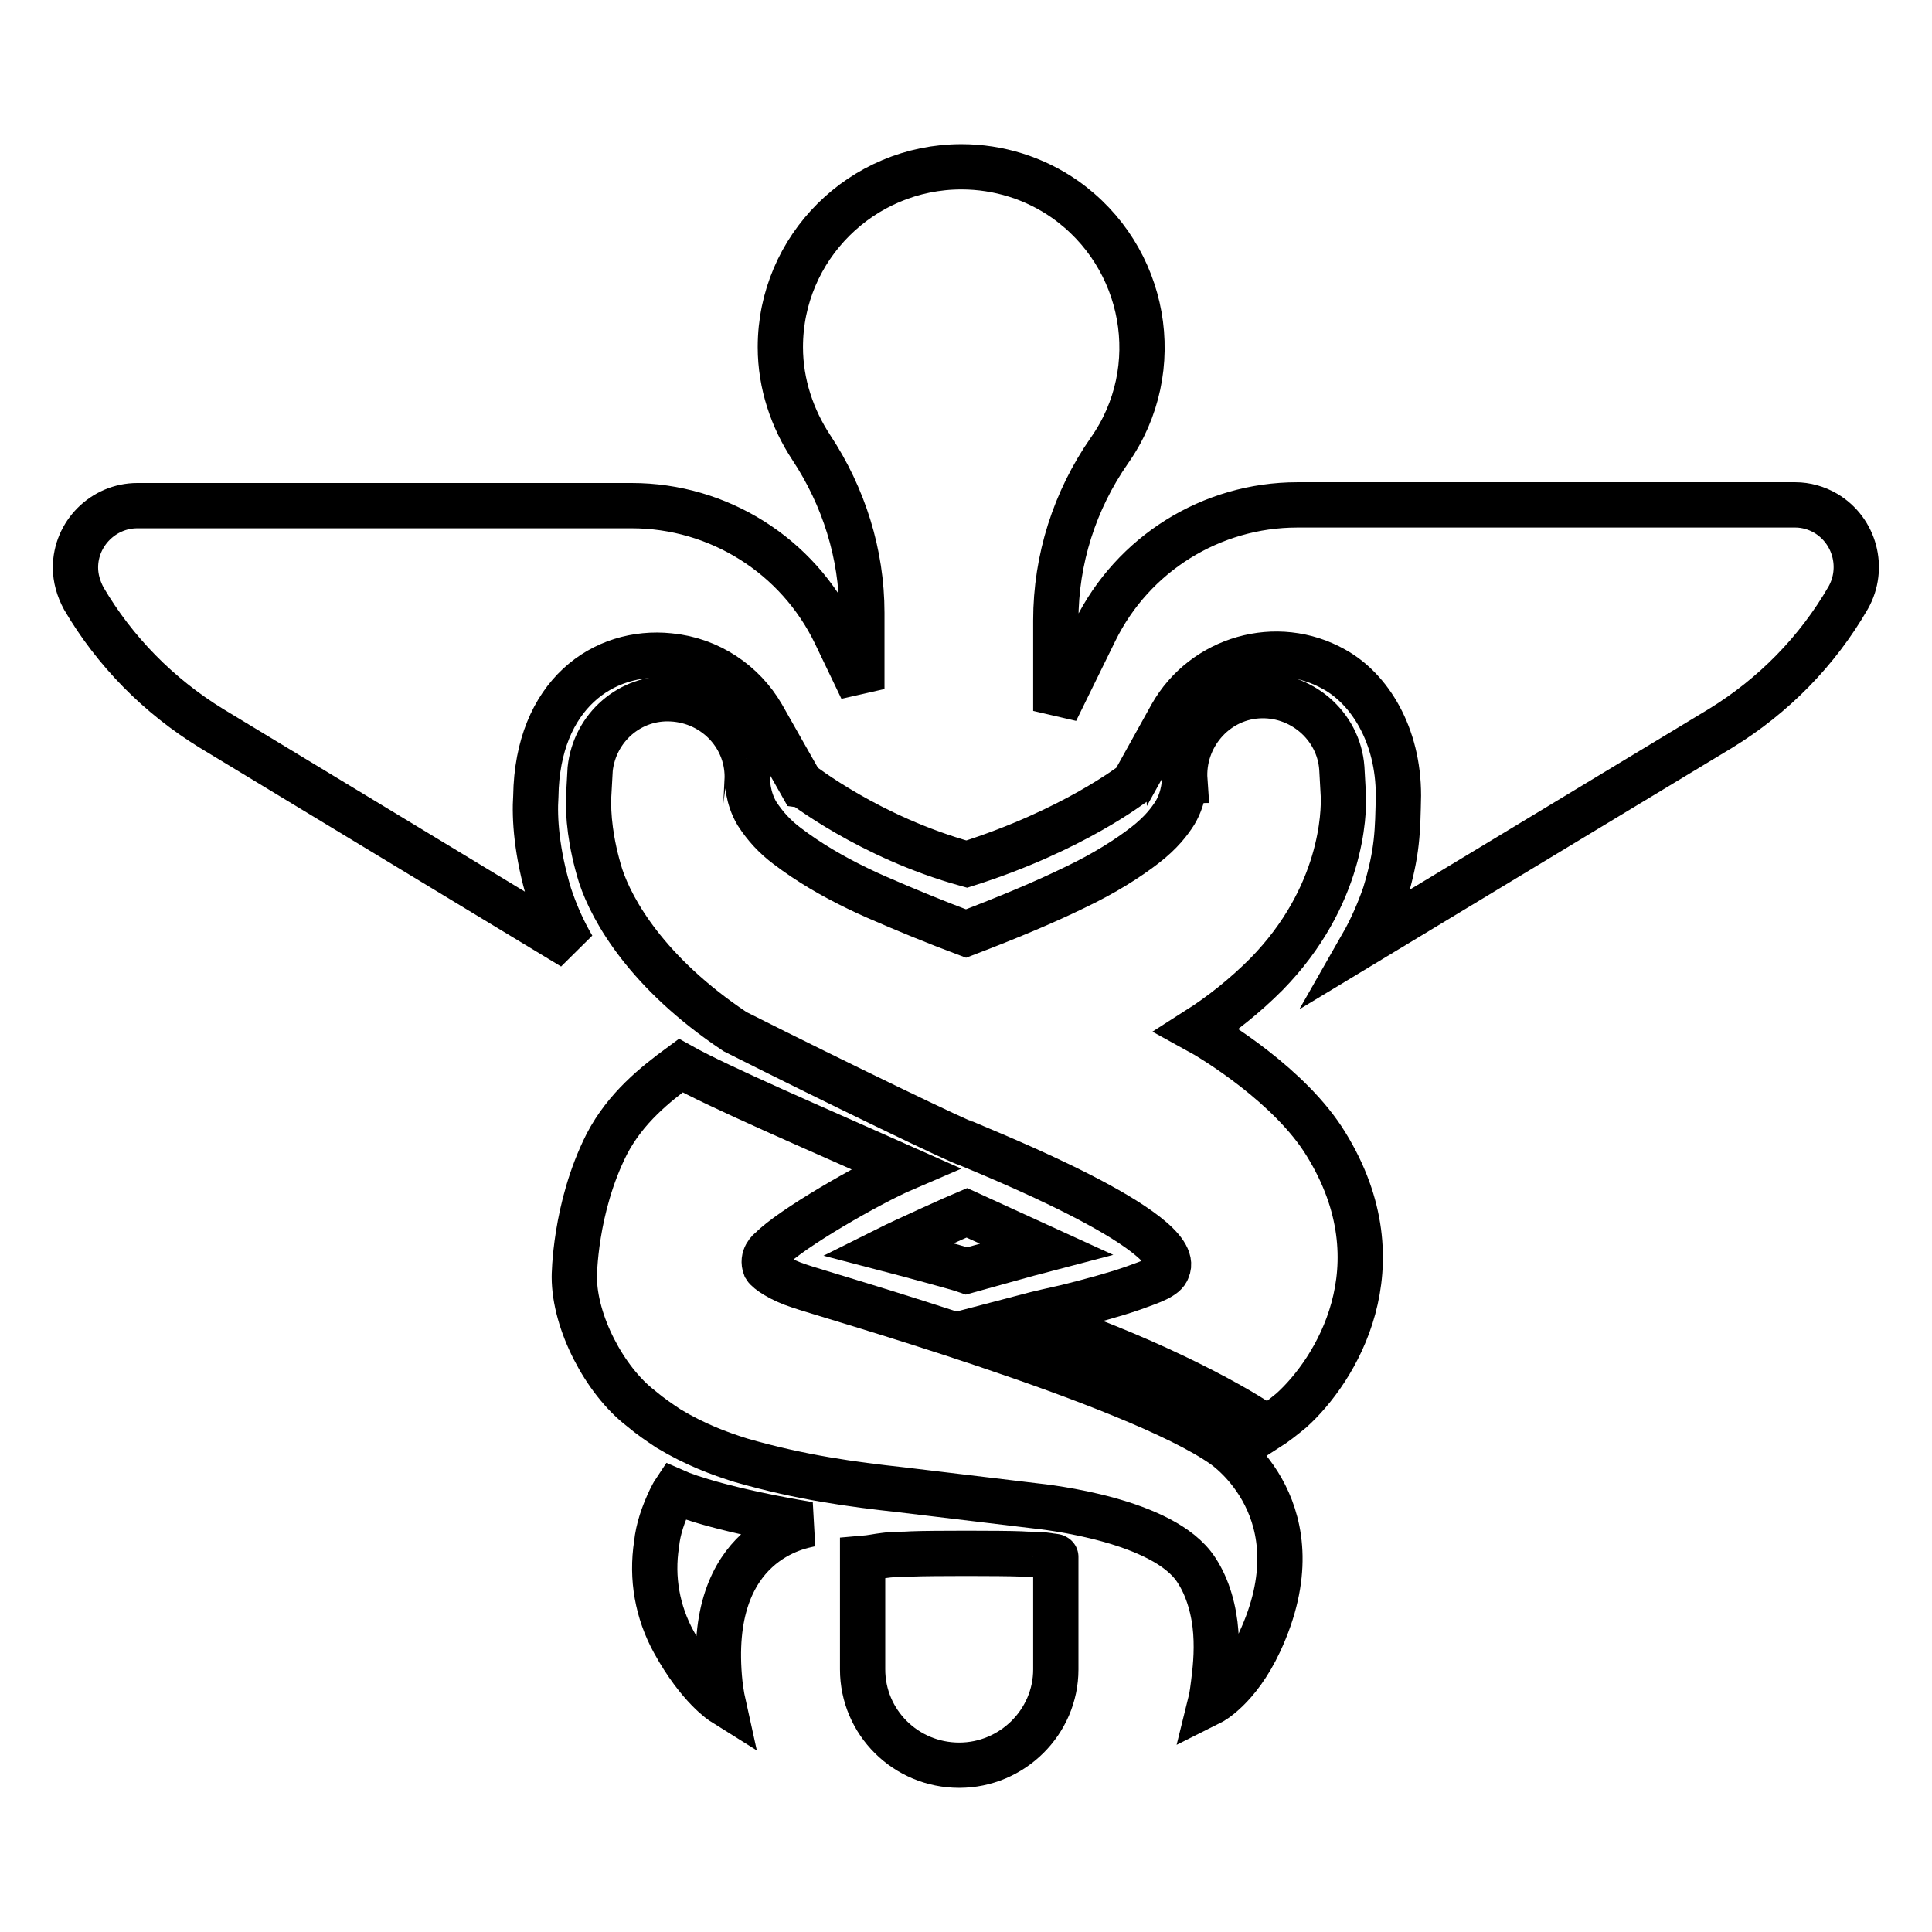
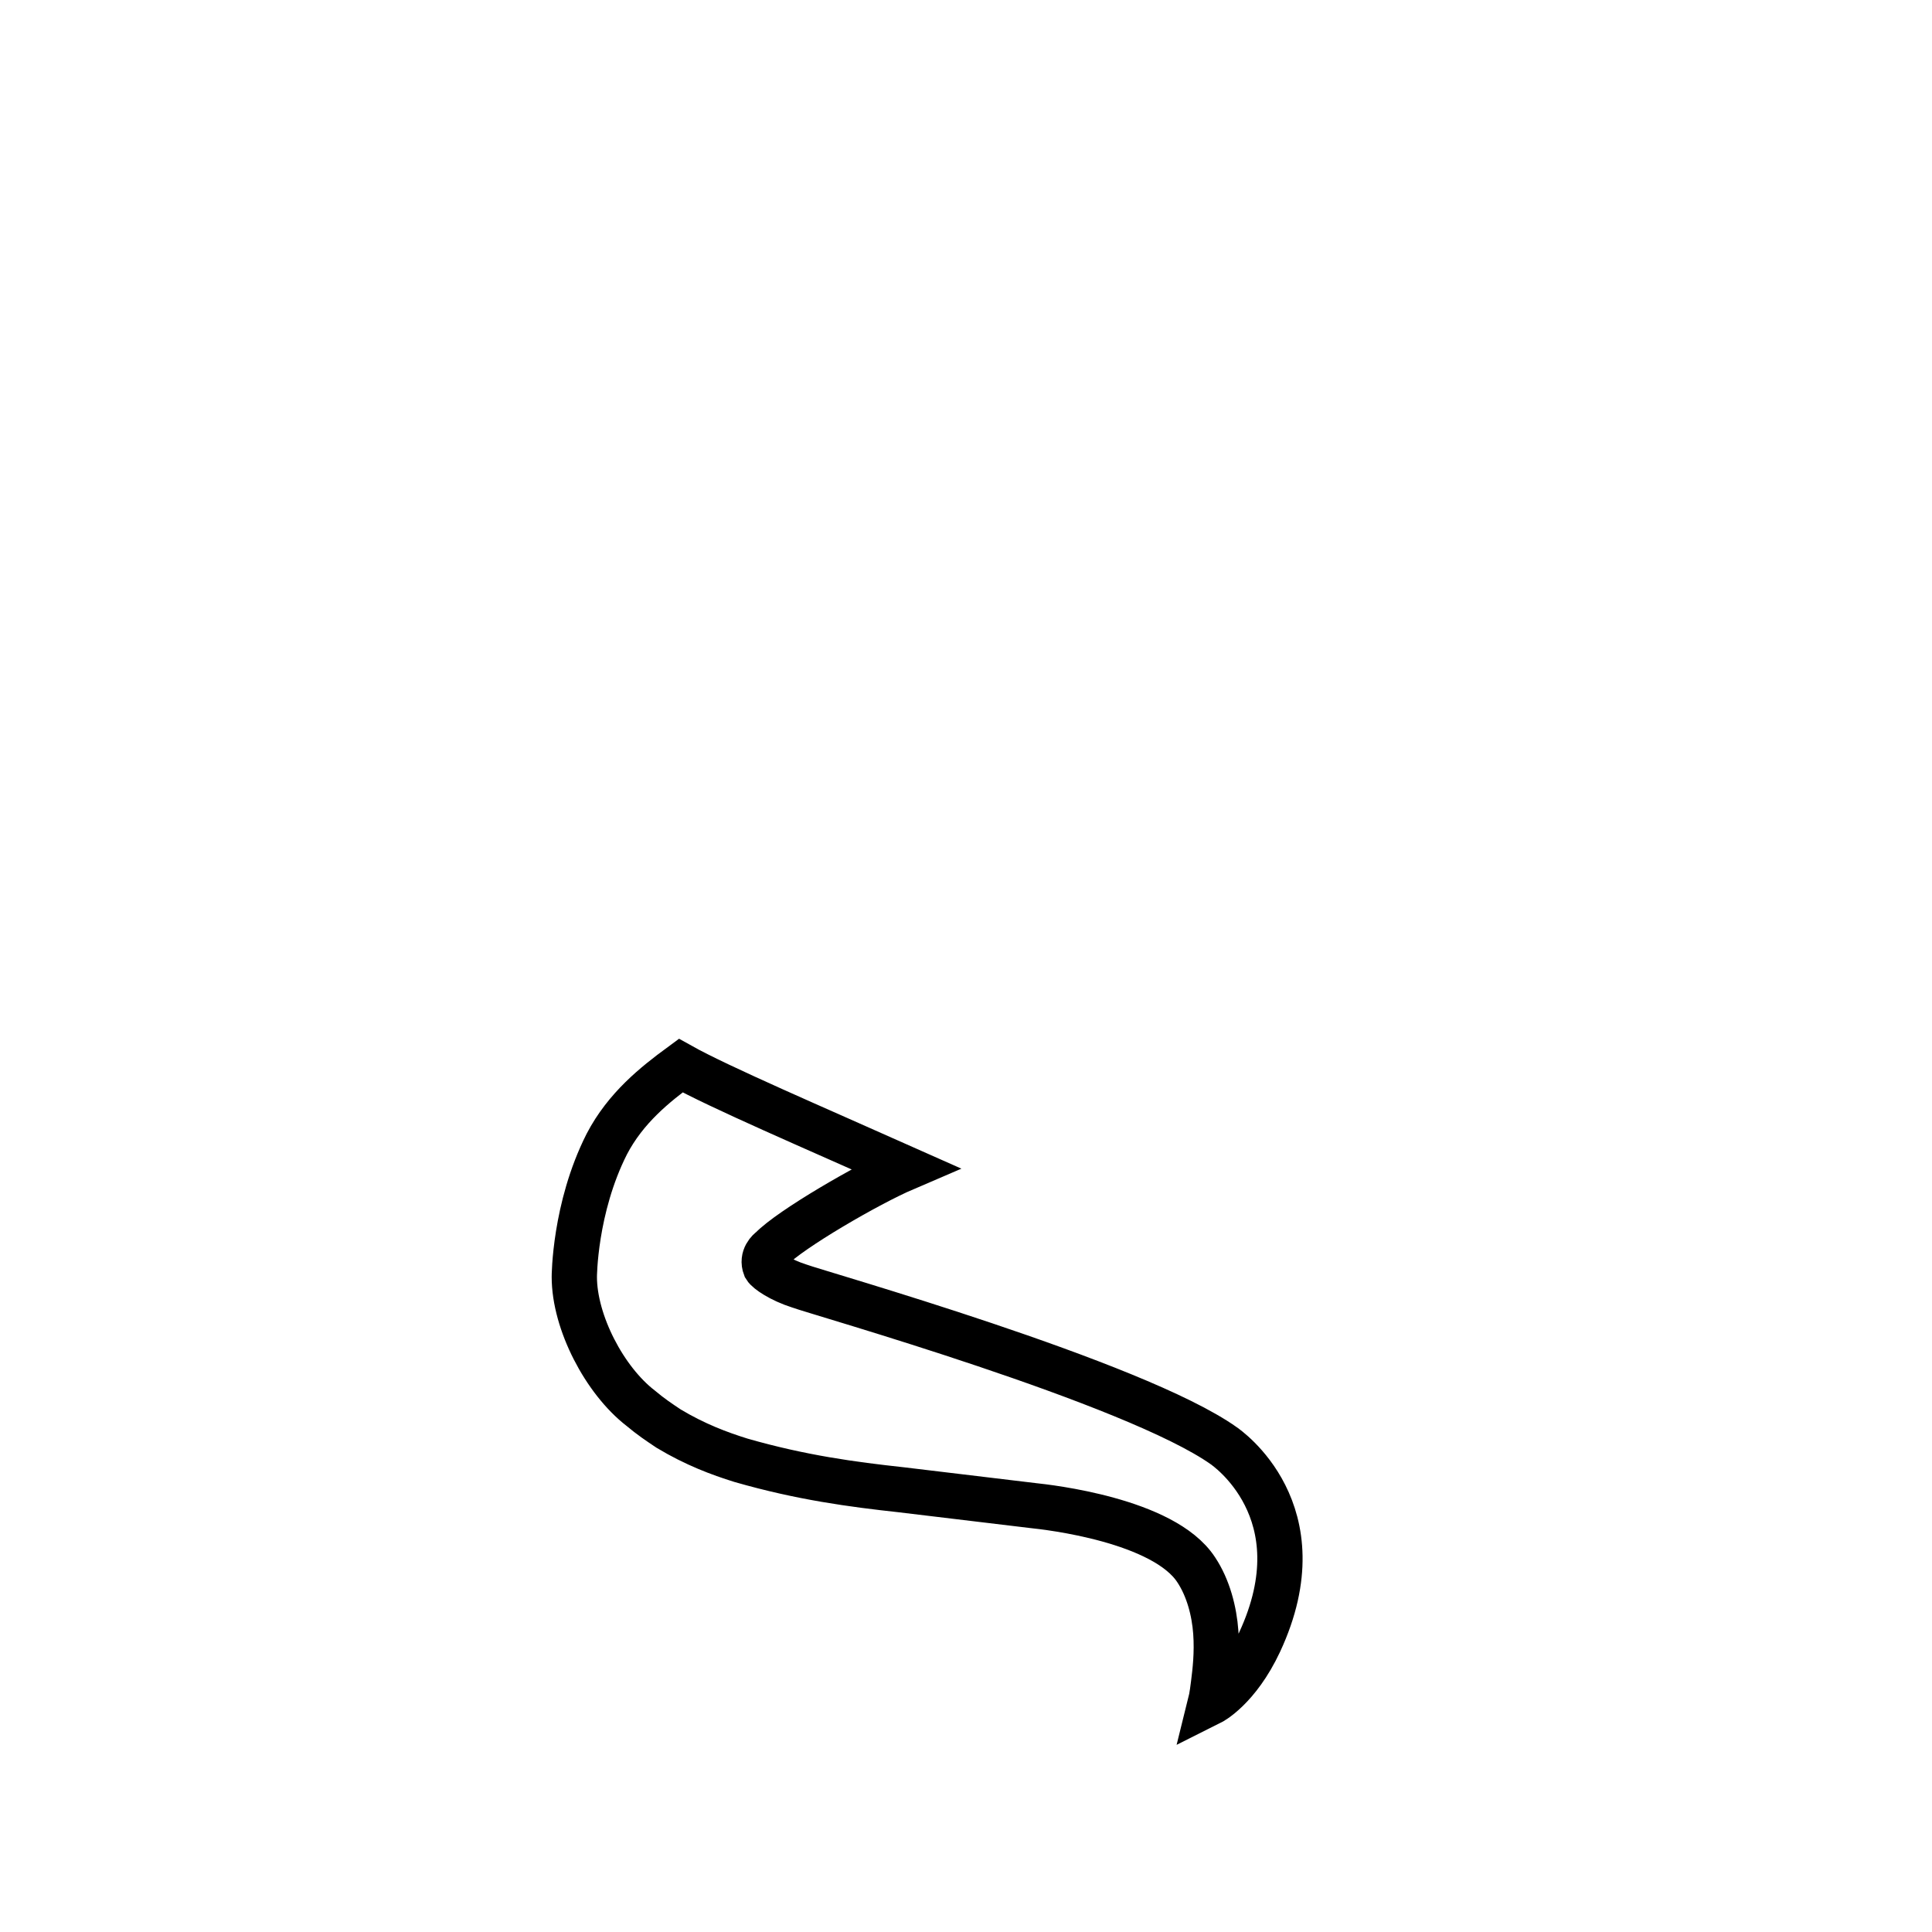
<svg xmlns="http://www.w3.org/2000/svg" version="1.1" x="0px" y="0px" viewBox="0 0 256 256" enable-background="new 0 0 256 256" xml:space="preserve">
  <g>
-     <path stroke-width="6" fill-opacity="0" stroke="#000000" d="M171.9,66.9c-11.4,0-21.8,6.5-26.8,16.7l-5.2,10.6v-12c0-8.1,2.5-15.9,7.1-22.5c7.6-10.8,4.9-25.7-5.9-33.3 c-4-2.8-8.8-4.3-13.7-4.3c-13.2,0-24,10.7-24,23.9c0,4.9,1.6,9.5,4.1,13.3c4.3,6.5,6.7,14.1,6.7,21.9v10.1l-3.5-7.3 c-5-10.4-15.5-17-27-17H18.2c-4.5,0-8.2,3.7-8.2,8.2c0,1.4,0.4,2.8,1.1,4.1C15.2,86.3,21,92.2,28,96.5l47.9,29 c-1.3-2.2-2.3-4.5-3.1-6.9c-1.7-5.6-2-10.2-1.8-13.1C71.2,92,80,86,88.7,86.9c5.3,0.5,9.8,3.6,12.3,7.9l5.1,9c0.1,0,9,7.1,22,10.7 c14.2-4.5,22-10.7,22.1-10.7l5-9c4.3-7.6,14-10.4,21.6-6.1c4.7,2.6,8.5,8.7,8.5,16.7c-0.1,4.7-0.1,7.5-1.8,13.1 c-0.8,2.3-1.8,4.6-3,6.7L228,96.5c7-4.3,12.8-10.2,16.9-17.3c2.2-3.9,0.9-8.9-3-11.2c-1.2-0.7-2.6-1.1-4-1.1H171.9L171.9,66.9z  M128.1,168.4c1.1-0.3,8.2-2.3,10.5-2.9c-3.5-1.6-7-3.2-10.5-4.8c-1.2,0.5-8.3,3.7-10.5,4.8C119.9,166.1,127,168,128.1,168.4z  M135.2,205.9c-2.3-0.1-12-0.1-14.3,0c-1.2,0.1-2.3,0-3.7,0.2c-0.9,0.1-1.7,0.3-2.9,0.4v14.7c0,7,5.7,12.7,12.8,12.7 c7,0,12.8-5.7,12.8-12.7v-14.9c0-0.1-0.7-0.1-1.1-0.2C137.4,205.9,136.4,206,135.2,205.9z M88.8,198.7c-0.9,1.9-1.6,3.9-1.8,5.9 c-0.7,4.5,0.1,9,2.3,13c3.3,6,6.5,8,6.5,8s-0.2-0.9-0.4-2.5c-2-19.1,11.1-20.9,11.8-21.1c-10.7-1.8-16-3.6-17.8-4.4 C89.2,197.9,89,198.3,88.8,198.7z M154.3,168.4L154.3,168.4L154.3,168.4z" />
-     <path stroke-width="6" fill-opacity="0" stroke="#000000" d="M175.7,151.6c-4.7-7.7-14.9-13.9-17.1-15.1c3.3-2.1,6.4-4.6,9.2-7.4c10.1-10.3,10.3-21.4,10.2-23.7 l-0.2-3.6c-0.4-5.7-5.5-10-11.2-9.6c-5.7,0.4-10,5.5-9.6,11.2c-0.1,0,0,2.1-1.3,4.3c-0.7,1.1-1.8,2.6-4,4.3 c-2.2,1.7-5.3,3.7-9.3,5.6c-4.1,2-8.9,4-14.4,6.1c-4-1.5-7.9-3.1-11.8-4.8c-0.9-0.4-1.8-0.8-2.6-1.2c-3.3-1.6-6.4-3.4-9.3-5.6 c-1.6-1.2-2.9-2.6-4-4.3c-1.3-2.2-1.2-4.3-1.3-4.3c0.3-5.8-4.2-10.6-10-10.9c-5.5-0.3-10.2,3.8-10.8,9.3l-0.2,3.6 c-0.1,2.4,0.2,6.1,1.6,10.6c1.5,4.5,6.1,12.8,17.8,20.6c13.7,6.9,30.3,14.9,30.6,14.8c2.3,1,29,11.6,26.7,16.7 c-0.3,1-2.1,1.6-4.6,2.5c-2.6,0.9-5.6,1.7-8.8,2.5c-1.8,0.4-3.6,0.8-5.5,1.3c15.3,5,26.9,11.2,31.6,14.4c0.2,0.1,0.4,0.3,0.5,0.4 c1.1-0.7,2.1-1.5,3.2-2.4C176.9,181.7,185.7,167.8,175.7,151.6L175.7,151.6z" />
    <path stroke-width="6" fill-opacity="0" stroke="#000000" d="M162.2,191.6c-11.8-8.4-53.9-20.3-56.3-21.2c-2.5-0.8-4.2-2-4.5-2.5c-0.5-1.3,0.5-2.2,0.8-2.4 c2.5-2.6,12.8-8.6,17.7-10.7c-11.9-5.3-24.7-10.8-29.7-13.6c-3.4,2.5-7.3,5.6-9.8,10.4c-4.3,8.5-4.3,17.6-4.3,17.6 c0,6,4,13.7,8.8,17.4c1.3,1.1,2.5,1.9,3.7,2.7c3.5,2.1,6.7,3.3,9.6,4.2c8,2.3,14.8,3.2,21.2,3.9l17.5,2.1 c1.9,0.2,17.3,1.9,21.6,8.5c1.6,2.4,2.4,5.5,2.6,8.3c0.2,2.8-0.1,5.2-0.3,6.8c-0.2,1.7-0.4,2.5-0.4,2.5s3.6-1.8,6.5-8 C175,200.2,162.3,191.7,162.2,191.6L162.2,191.6z" />
  </g>
</svg>